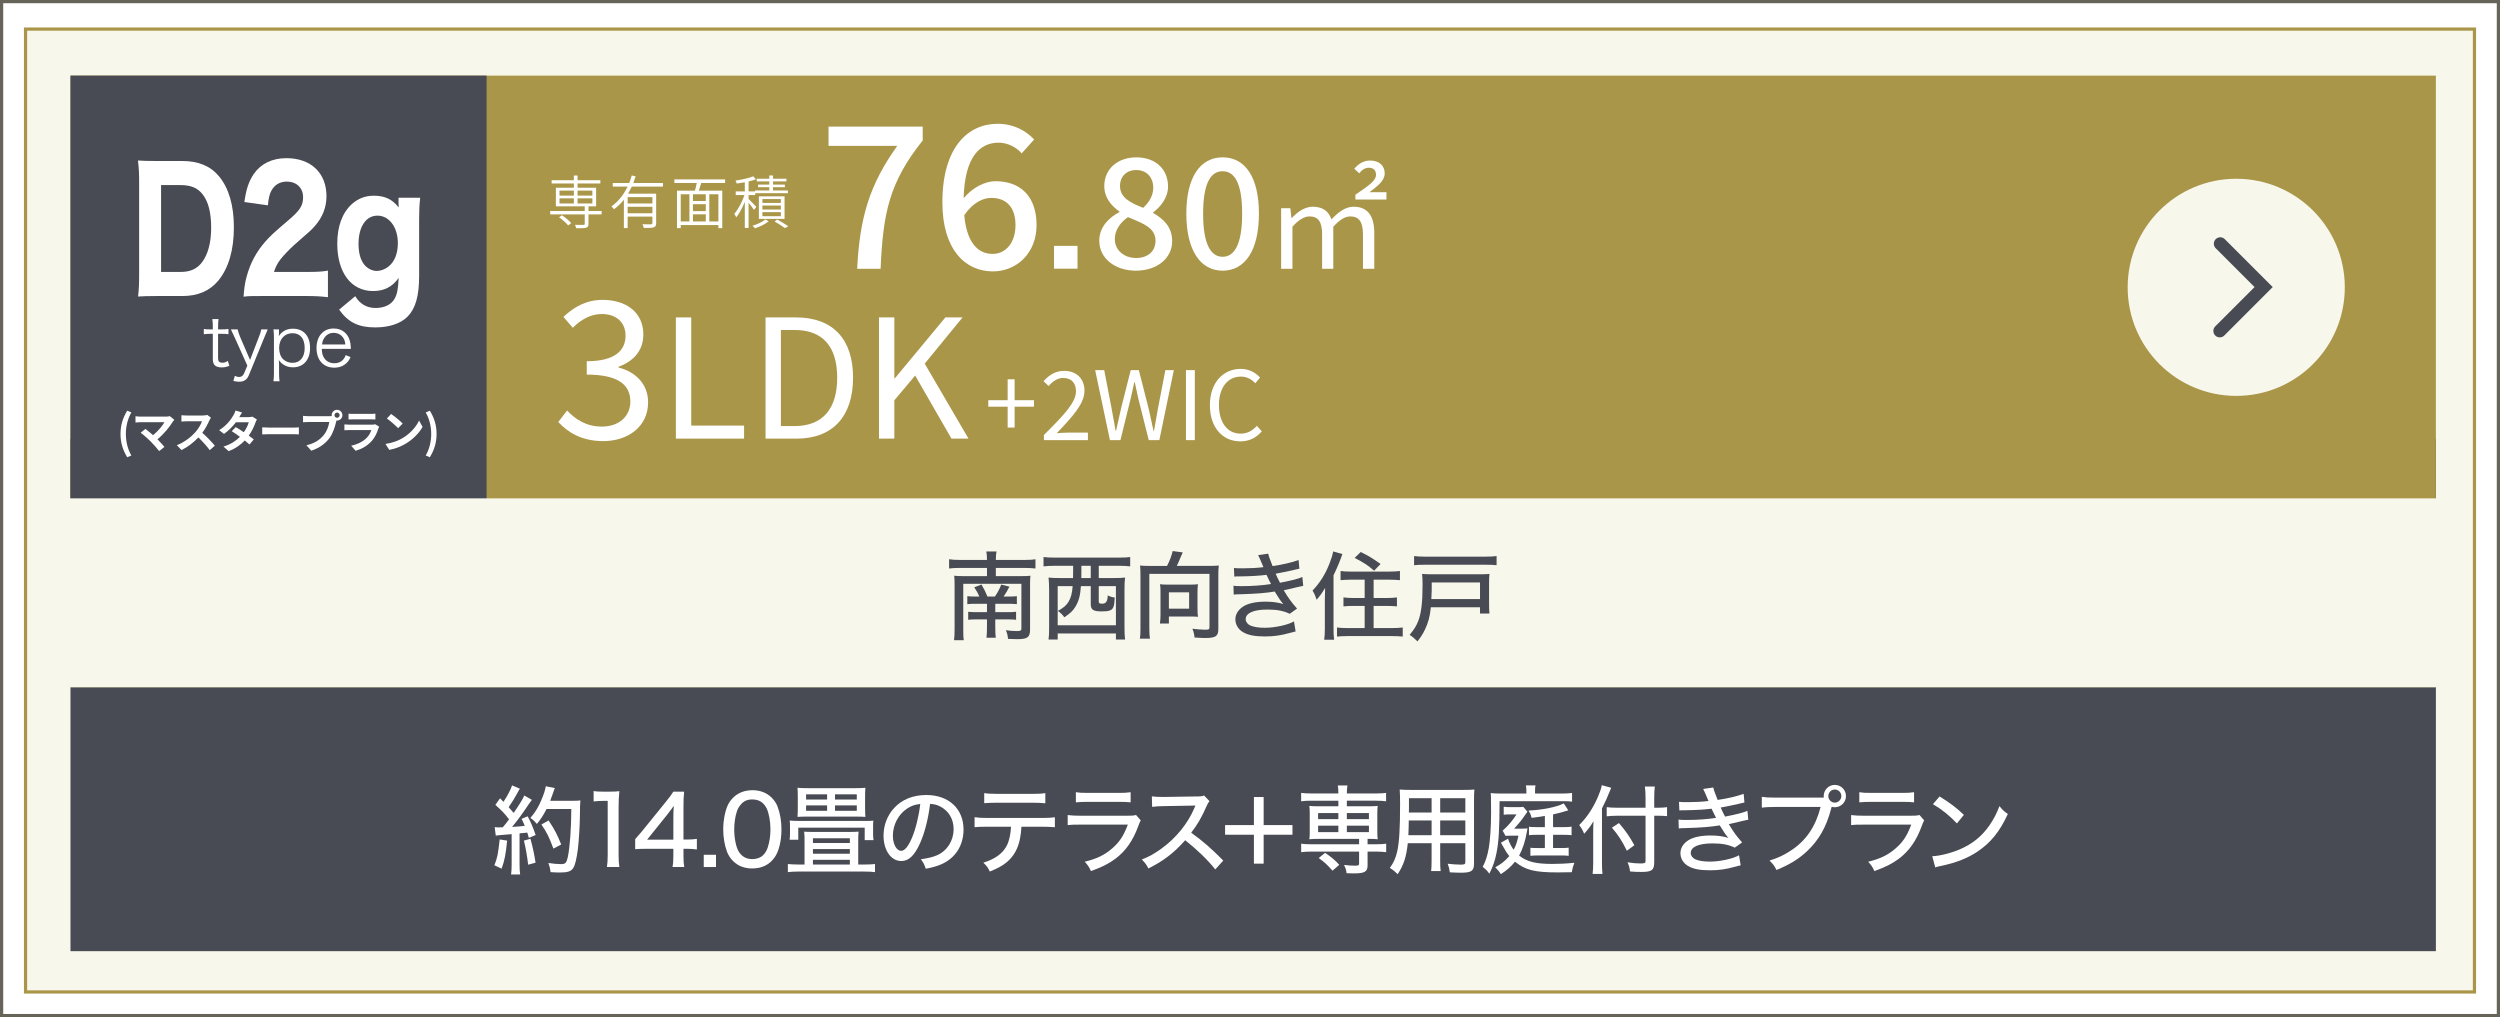
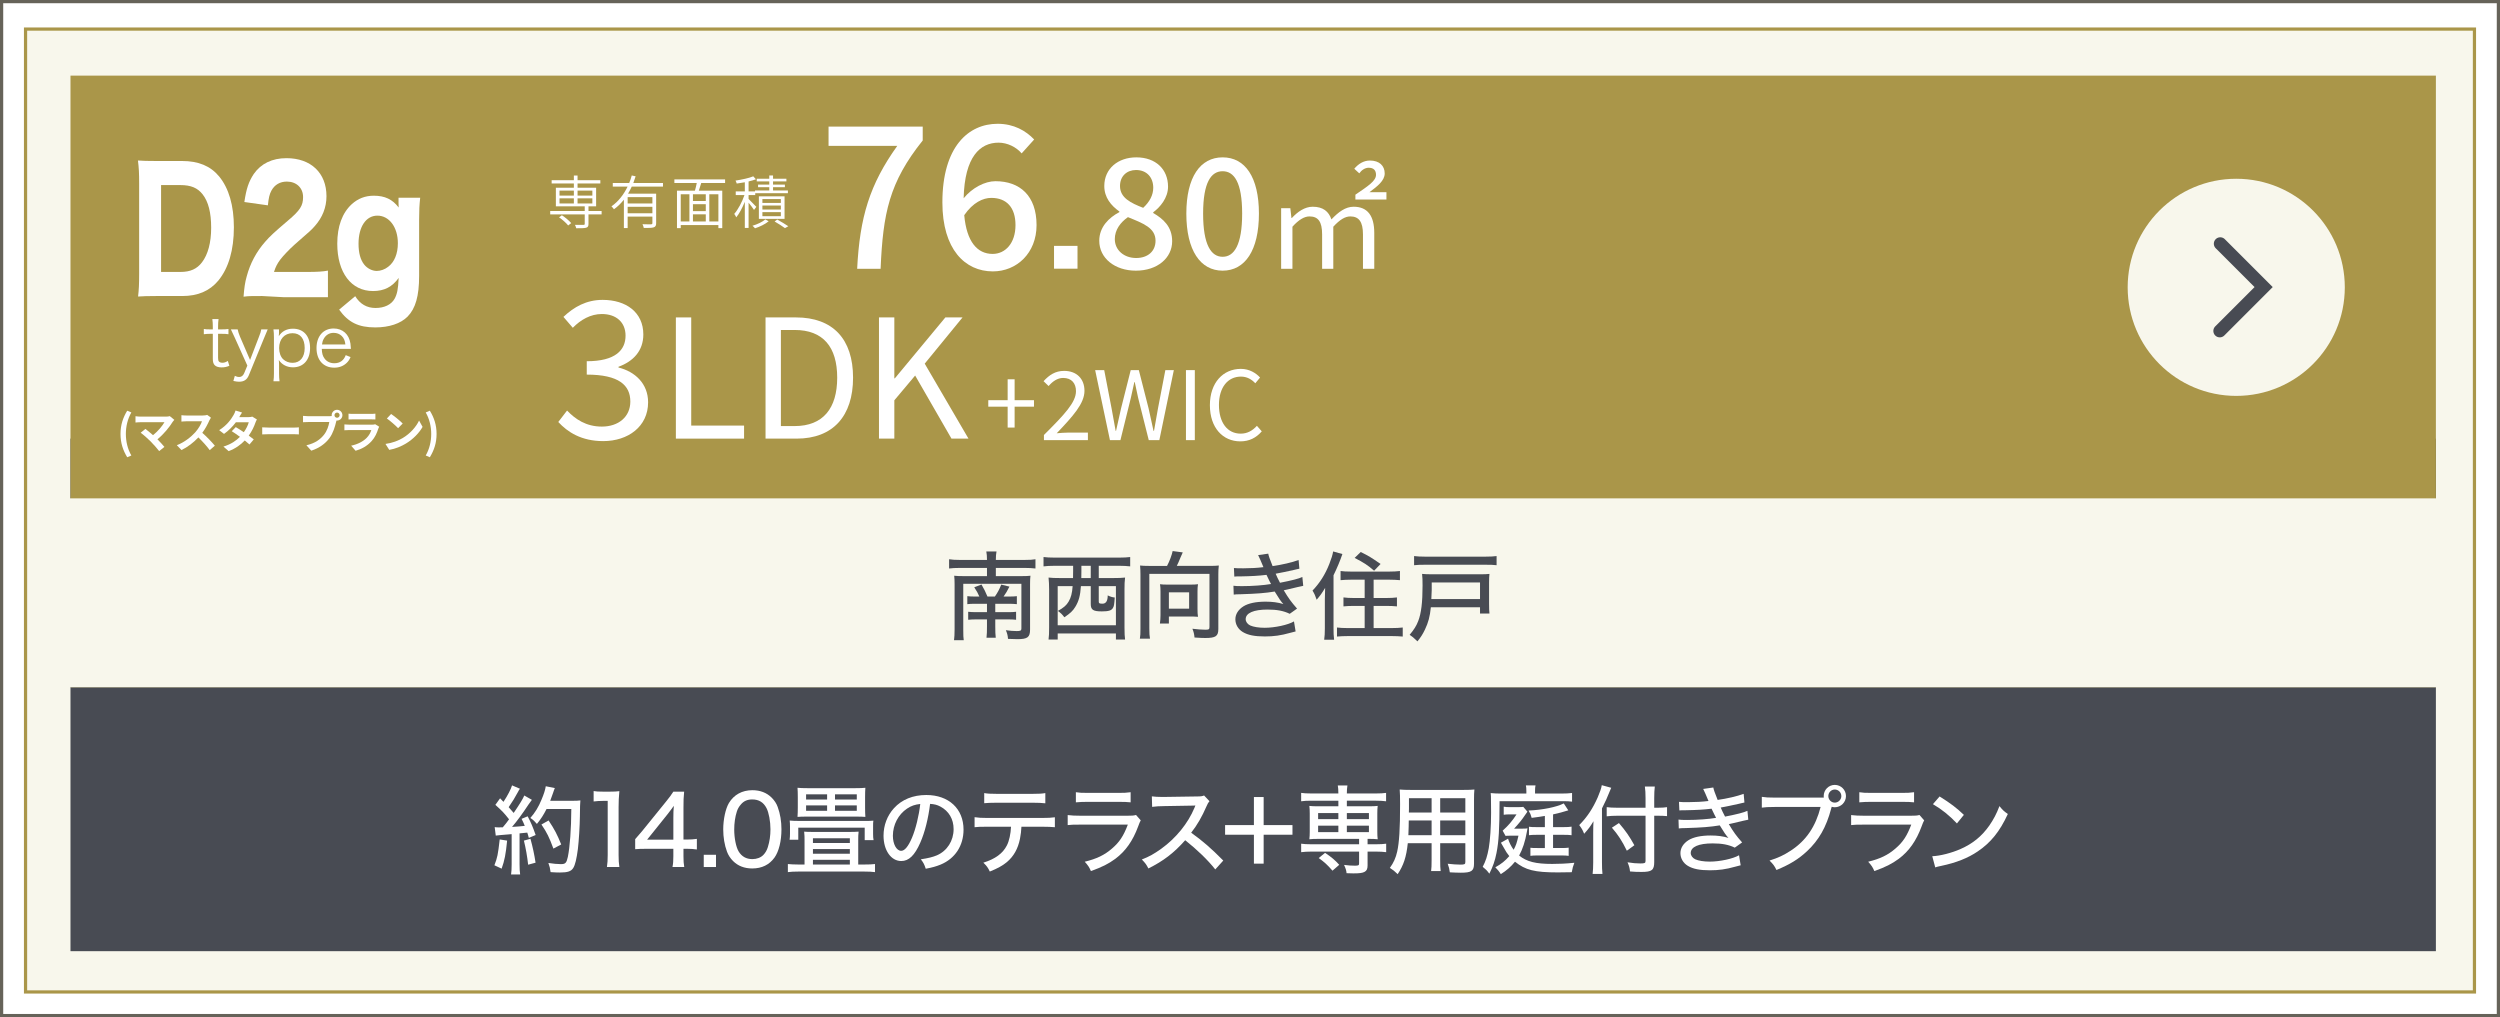
<svg xmlns="http://www.w3.org/2000/svg" id="_レイヤー_2" data-name="レイヤー 2" viewBox="0 0 1556.095 633.132">
  <rect x="0" y="0" width="1556.095" height="633.132" fill="#333333" stroke="none" />
  <g id="_内容" data-name="内容">
    <g>
      <polygon points="1556.095 0 0 0 0 633.132 1556.095 633.132 1556.095 0 1556.095 0" style="fill: #fff;" />
      <path d="M1554.095,2v629.132H2V2h1552.095M1556.095,0H0v633.132h1556.095V0h0Z" style="fill: #666359;" />
      <rect x="15.9" y="18.1" width="1524.295" height="599.332" style="fill: #f8f7ec;" />
      <path d="M1539.195,19.1v597.332H16.9V19.1h1522.295M1541.195,17.1H14.9v601.332h1526.295V17.1h-0Z" style="fill: #aa9649;" />
      <rect x="43.873" y="273.017" width="1472.317" height="319.03" style="fill: #484b53;" />
      <rect x="43.873" y="47.072" width="1472.317" height="380.715" style="fill: #aa9649;" />
-       <rect x="43.873" y="47.072" width="259" height="263.537" style="fill: #484b53;" />
      <g>
        <g>
          <g>
            <path d="M136.039,198.603c-.215,1.379-.302,2.931-.302,4.783v1.638h2.068c1.982,0,2.887-.043,4.396-.259v3.275c-1.379-.216-2.456-.259-4.396-.259h-2.068v14.995c0,1.25.172,1.896.561,2.284.474.474,1.206.732,2.111.732,1.12,0,1.982-.259,3.404-1.12l.948,3.017c-1.767.732-3.103.991-4.869.991-1.896,0-3.361-.475-4.223-1.336-.862-.862-1.207-2.111-1.207-4.137v-15.427h-1.724c-1.465,0-2.456.086-3.878.259v-3.275c1.207.216,2.068.259,3.878.259h1.724v-1.638c0-1.724-.086-3.361-.301-4.783h3.878Z" style="fill: #fff;" />
            <path d="M146.078,210.066q-1.939-4.267-2.37-5.042h4.223c.215,1.206.776,2.93,1.465,4.567l6.248,14.479,5.559-14.479c.862-2.197,1.25-3.361,1.422-4.567h4.008c-.259.646-.991,2.327-2.112,5.042l-9.652,23.527c-1.12,2.758-3.016,4.007-6.076,4.007-.948,0-1.896-.129-3.533-.474l.905-3.188c1.207.56,1.81.732,2.628.732,1.465,0,2.499-.775,3.188-2.37l1.982-4.74-7.886-17.494Z" style="fill: #fff;" />
            <path d="M170.207,237.299c.215-1.68.301-3.059.301-4.826v-22.493c0-2.068-.086-3.317-.301-4.955h3.447v2.456c0,.561-.043,1.034-.129,1.767,1.939-3.06,4.956-4.653,8.791-4.653,6.636,0,10.687,4.524,10.687,12.021,0,7.326-4.137,12.022-10.6,12.022-3.792,0-6.852-1.594-8.877-4.567.129,1.207.172,1.854.172,3.017v5.343c0,2.025.086,3.275.302,4.869h-3.792ZM189.641,216.615c0-5.859-2.758-9.221-7.584-9.221-4.956,0-8.317,3.705-8.317,9.265,0,2.801.905,5.386,2.457,6.895,1.508,1.465,3.663,2.283,5.903,2.283,4.697,0,7.541-3.49,7.541-9.222Z" style="fill: #fff;" />
            <path d="M200.283,217.133c.129,2.887.56,4.481,1.724,6.033,1.379,1.896,3.49,2.93,6.076,2.93,3.49,0,5.903-1.724,7.11-5.042l3.017,1.207c-.819,1.81-1.379,2.585-2.37,3.576-2.025,1.982-4.654,3.017-7.8,3.017-6.765,0-11.031-4.74-11.031-12.194,0-7.369,4.223-12.195,10.687-12.195,5.559,0,9.566,3.577,10.428,9.351.043.475.215,2.155.302,3.318h-18.141ZM214.977,214.418c-.259-2.413-.905-3.964-2.284-5.3-1.336-1.293-3.017-1.939-5.085-1.939-2.628,0-4.826,1.336-6.119,3.749-.603,1.077-.818,1.853-1.077,3.49h14.565Z" style="fill: #fff;" />
          </g>
          <g>
            <path d="M86.612,114.166c0-6.409-.166-9.614-.745-14.266,3.308.207,5.375.31,11.331.31h16.127c10.172,0,17.698,3.102,23.074,9.614,6.038,7.34,9.18,18.092,9.18,31.634,0,14.163-3.308,25.432-9.676,33.185-5.458,6.513-12.736,9.614-22.495,9.614h-16.209c-5.624,0-7.857.104-11.248.311.497-4.445.662-7.65.662-14.267v-56.135ZM112.332,169.266c6.12,0,10.255-1.86,13.398-5.995,3.722-4.859,5.707-12.303,5.707-21.503,0-9.407-1.737-16.23-5.293-20.779-3.143-4.031-7.278-5.789-13.894-5.789h-11.992v54.066h12.075Z" style="fill: #fff;" />
-             <path d="M163.093,184.257c-7.03,0-8.353,0-11.496.413.414-5.479.91-8.993,1.985-12.715,2.15-8.063,6.037-15.3,11.496-21.503,3.06-3.515,5.541-5.789,14.142-13.129,7.608-6.409,9.428-9.304,9.428-14.68,0-5.686-4.135-9.614-10.09-9.614-4.3,0-7.609,1.964-9.593,5.582-1.241,2.274-1.737,4.549-2.233,9.201l-14.638-2.067c1.241-8.374,2.729-12.716,5.872-17.472,4.466-6.409,11.413-9.82,20.345-9.82,15.217,0,24.894,9.2,24.894,23.674,0,6.926-2.481,13.232-7.278,18.607-1.985,2.274-2.646,2.895-12.405,11.372-3.391,2.998-7.195,7.029-9.098,9.511-1.902,2.584-2.812,4.342-3.887,7.649h20.924c5.706,0,9.593-.206,12.653-.826v16.54c-4.383-.517-7.774-.724-13.315-.724h-27.705Z" style="fill: #fff;" />
+             <path d="M163.093,184.257c-7.03,0-8.353,0-11.496.413.414-5.479.91-8.993,1.985-12.715,2.15-8.063,6.037-15.3,11.496-21.503,3.06-3.515,5.541-5.789,14.142-13.129,7.608-6.409,9.428-9.304,9.428-14.68,0-5.686-4.135-9.614-10.09-9.614-4.3,0-7.609,1.964-9.593,5.582-1.241,2.274-1.737,4.549-2.233,9.201l-14.638-2.067c1.241-8.374,2.729-12.716,5.872-17.472,4.466-6.409,11.413-9.82,20.345-9.82,15.217,0,24.894,9.2,24.894,23.674,0,6.926-2.481,13.232-7.278,18.607-1.985,2.274-2.646,2.895-12.405,11.372-3.391,2.998-7.195,7.029-9.098,9.511-1.902,2.584-2.812,4.342-3.887,7.649h20.924c5.706,0,9.593-.206,12.653-.826v16.54h-27.705Z" style="fill: #fff;" />
            <path d="M221.1,184.36c2.977,4.858,7.195,7.34,12.653,7.34s9.759-2.067,11.827-5.686c1.654-2.998,2.233-5.996,2.563-13.026-3.97,5.583-9.015,8.167-15.961,8.167-13.563,0-22.247-11.475-22.247-29.463,0-10.751,3.06-19.125,9.015-24.604,3.887-3.515,8.353-5.272,13.729-5.272,6.864,0,11.661,2.274,15.465,7.34-.083-.827-.083-1.551-.083-2.688v-3.412h13.48c-.496,4.652-.662,7.754-.662,13.646v35.045c0,12.509-2.233,20.262-7.195,25.328-4.3,4.342-11.496,6.719-20.097,6.719-10.42,0-16.789-3.101-22.495-11.061l10.007-8.374ZM226.724,164.718c1.902,2.377,4.962,3.928,7.774,3.928,2.316,0,5.045-.93,7.113-2.584,3.887-2.895,6.037-8.167,6.037-14.68,0-9.925-5.375-17.161-12.736-17.161-7.112,0-11.744,6.927-11.744,17.471,0,5.687,1.158,10.028,3.556,13.026Z" style="fill: #fff;" />
          </g>
        </g>
        <g>
          <path d="M75.009,270.106c0-5.572,1.54-10.164,4.172-14.477l2.576,1.093c-2.352,4.088-3.416,8.819-3.416,13.384,0,4.62,1.064,9.323,3.416,13.412l-2.576,1.092c-2.632-4.34-4.172-8.876-4.172-14.504Z" style="fill: #fff;" />
          <path d="M107.546,262.49c-2.016,3.276-5.6,7.756-9.548,10.948,1.596,1.596,3.248,3.416,4.34,4.731l-3.276,2.604c-1.176-1.568-3.528-4.2-5.348-6.048-1.624-1.652-4.48-4.173-6.16-5.376l2.968-2.381c1.12.841,2.968,2.353,4.732,3.893,3.164-2.521,5.796-5.769,7.112-8.064h-14.812c-1.12,0-2.632.141-3.22.196v-3.92c.728.112,2.268.252,3.22.252h15.54c1.064,0,2.016-.112,2.604-.308l2.8,2.296c-.392.447-.728.812-.952,1.176Z" style="fill: #fff;" />
          <path d="M130.31,261.706c-.952,2.185-2.52,5.18-4.396,7.7,2.772,2.408,6.16,5.992,7.812,8.008l-3.192,2.772c-1.82-2.521-4.424-5.376-7.056-7.925-2.968,3.137-6.692,6.049-10.528,7.868l-2.884-3.023c4.508-1.681,8.848-5.097,11.48-8.036,1.848-2.101,3.556-4.872,4.172-6.86h-9.492c-1.176,0-2.716.168-3.304.196v-3.976c.756.111,2.464.195,3.304.195h9.884c1.204,0,2.324-.168,2.884-.364l2.296,1.708c-.224.309-.728,1.177-.98,1.736Z" style="fill: #fff;" />
          <path d="M148.93,259.634h5.684c.868,0,1.82-.111,2.436-.308l2.856,1.764c-.308.532-.672,1.288-.924,1.988-.756,2.268-2.156,5.264-4.144,8.064,1.204.867,2.296,1.68,3.108,2.352l-2.66,3.164c-.756-.7-1.792-1.568-2.94-2.492-2.464,2.604-5.656,4.984-10.024,6.636l-3.248-2.828c4.844-1.483,7.952-3.752,10.276-6.075-1.82-1.345-3.668-2.604-5.096-3.5l2.492-2.548c1.484.84,3.248,1.987,5.012,3.163,1.456-2.016,2.66-4.451,3.08-6.188h-8.008c-1.96,2.604-4.564,5.292-7.392,7.252l-3.024-2.324c4.9-3.052,7.504-6.888,8.904-9.323.448-.673,1.036-1.961,1.288-2.912l4.06,1.26c-.7.979-1.4,2.24-1.736,2.855Z" style="fill: #fff;" />
          <path d="M167.718,266.158h15.036c1.316,0,2.548-.112,3.276-.168v4.396c-.672-.027-2.1-.14-3.276-.14h-15.036c-1.596,0-3.472.056-4.508.14v-4.396c1.008.084,3.052.168,4.508.168Z" style="fill: #fff;" />
          <path d="M209.802,255.07c1.82,0,3.332,1.512,3.332,3.36,0,1.819-1.512,3.331-3.332,3.331-.112,0-.252,0-.364-.027-.084.308-.14.588-.224.84-.644,2.744-1.848,7.084-4.2,10.192-2.52,3.359-6.272,6.132-11.256,7.756l-3.052-3.36c5.544-1.288,8.708-3.724,10.976-6.58,1.848-2.324,2.912-5.488,3.276-7.896h-13.02c-1.288,0-2.632.056-3.332.111v-3.947c.812.111,2.408.224,3.332.224h12.964c.392,0,1.008-.028,1.596-.112-.028-.168-.056-.336-.056-.531,0-1.849,1.512-3.36,3.36-3.36ZM209.802,260.026c.868,0,1.596-.729,1.596-1.596,0-.896-.728-1.624-1.596-1.624-.896,0-1.624.728-1.624,1.624,0,.867.728,1.596,1.624,1.596Z" style="fill: #fff;" />
          <path d="M235.478,266.774c-.84,2.716-2.044,5.432-4.144,7.756-2.828,3.136-6.412,5.04-9.996,6.048l-2.772-3.164c4.2-.868,7.56-2.716,9.688-4.9,1.512-1.539,2.38-3.275,2.884-4.844h-13.524c-.672,0-2.072.028-3.248.141v-3.641c1.176.084,2.38.168,3.248.168h13.86c.896,0,1.652-.111,2.044-.279l2.492,1.54c-.196.363-.42.867-.532,1.176ZM219.854,257.618h10.78c.868,0,2.24-.028,3.024-.14v3.611c-.756-.056-2.072-.084-3.08-.084h-10.724c-.896,0-2.1.028-2.912.084v-3.611c.784.111,1.96.14,2.912.14Z" style="fill: #fff;" />
          <path d="M250.655,272.654c4.788-2.828,8.428-7.112,10.192-10.893l2.184,3.948c-2.128,3.78-5.852,7.645-10.36,10.36-2.828,1.708-6.44,3.275-10.388,3.948l-2.352-3.696c4.368-.616,8.008-2.044,10.724-3.668ZM250.655,263.61l-2.856,2.912c-1.456-1.568-4.956-4.62-7-6.048l2.632-2.801c1.96,1.316,5.6,4.229,7.224,5.937Z" style="fill: #fff;" />
          <path d="M264.991,283.518c2.352-4.089,3.416-8.792,3.416-13.412,0-4.564-1.064-9.296-3.416-13.384l2.548-1.093c2.66,4.312,4.2,8.904,4.2,14.477,0,5.628-1.54,10.164-4.2,14.504l-2.548-1.092Z" style="fill: #fff;" />
        </g>
      </g>
      <g>
        <path d="M315.654,523.224c-.84,8.52-1.56,12.24-3.42,17.459l-4.5-2.1c1.86-4.799,2.22-6.6,3.3-16.079l4.62.72ZM307.914,514.825c.84.12,1.32.181,2.4.181.66,0,1.14,0,2.64-.061,1.92-2.279,2.399-2.88,3.899-4.98-3.18-4.02-4.02-4.92-8.52-8.999l2.94-4.079c1.02,1.139,1.38,1.499,2.1,2.219,2.58-3.899,4.74-8.039,5.34-10.26l4.919,2.101c-.42.54-.72.96-1.32,2.159-1.62,3.061-3.36,5.94-5.7,9.301q1.14,1.26,3.12,3.6c3.84-5.641,5.82-8.88,6.6-10.859l4.74,2.699c-.6.721-.96,1.26-1.92,2.641-3.78,5.76-7.62,10.979-10.439,14.219,4.379-.3,4.8-.3,7.919-.66-.6-1.56-.96-2.279-1.98-4.379l3.78-1.561c2.1,3.9,3.3,6.84,4.98,11.64l-4.26,1.8c-.42-1.68-.6-2.22-.96-3.3q-3,.36-4.8.479v19.26c0,2.88.12,4.5.36,6.3h-5.64c.24-1.681.36-3.54.36-6.3v-18.779q-9.06.721-9.899.9l-.66-5.28ZM330.174,522.085c1.38,4.979,2.459,10.02,3.18,14.88l-4.62,1.26c-.54-4.98-1.5-10.439-2.64-15l4.08-1.14ZM340.193,503.546c-1.92,3.78-3.42,6.12-6,9.3-1.32-1.561-2.34-2.58-4.08-3.721,2.88-3.239,5.16-6.959,6.899-11.279,1.56-3.66,2.34-6.18,2.7-8.459l5.64,1.14c-.42.96-.48,1.14-1.14,3.12-.72,2.16-1.14,3.299-1.74,4.799h13.859c2.46,0,3.6-.06,4.92-.239q-.24,1.86-.3,9.899c-.06,5.82-.66,15.6-1.26,20.399-.78,5.999-1.68,9.839-2.88,11.759-1.32,2.101-3.48,2.82-8.339,2.82-1.38,0-3.42-.061-5.76-.24-.3-2.279-.6-3.6-1.38-5.699,3.06.48,5.64.72,7.8.72,2.82,0,3.48-.72,4.32-4.499,1.26-6.181,2.1-17.279,2.16-29.819h-15.419ZM344.453,528.205c-2.64-7.141-3.96-9.84-7.44-15l4.44-2.52c3.72,5.58,5.34,8.699,7.86,14.939l-4.86,2.58Z" style="fill: #fff;" />
        <path d="M369.498,492.386c1.68.299,2.94.359,5.58.359h4.8c2.64,0,3.54-.061,5.64-.3-.36,3.659-.48,6.479-.48,9.96v29.818c0,3.061.12,5.039.48,7.439h-7.74c.36-2.279.48-4.439.48-7.439v-33.719h-3c-2.04,0-3.72.12-5.76.359v-6.479Z" style="fill: #fff;" />
        <path d="M395.363,522.324q1.44-1.559,4.44-5.159l14.579-17.999c2.4-2.939,3.36-4.26,4.74-6.42h6.72c-.36,3.48-.42,5.52-.42,10.14v19.679h2.22c2.459,0,3.9-.119,6.12-.42v6.6c-2.28-.299-3.66-.42-6.12-.42h-2.22v4.62c0,3,.12,4.56.48,6.72h-7.32c.42-2.039.54-3.9.54-6.779v-4.561h-16.379c-3.48,0-5.22.061-7.38.24v-6.24ZM419.122,509.125c0-3,.06-4.92.3-7.559-1.2,1.739-2.1,2.879-4.14,5.52l-12.479,15.539h16.319v-13.5Z" style="fill: #fff;" />
        <path d="M445.66,532.045v7.619h-7.62v-7.619h7.62Z" style="fill: #fff;" />
        <path d="M456.286,535.944c-1.74-1.739-3-3.72-3.78-5.819-1.56-4.26-2.34-8.939-2.34-13.859,0-6.301,1.44-12.9,3.54-16.439,3.12-5.16,8.22-7.98,14.58-7.98,4.86,0,8.939,1.561,12,4.62,1.74,1.74,3.06,3.72,3.78,5.819,1.56,4.201,2.34,9,2.34,13.92,0,7.32-1.62,13.799-4.32,17.58-3.24,4.499-7.919,6.779-13.859,6.779-4.86,0-8.879-1.561-11.939-4.62ZM461.206,500.666c-1.26,1.38-2.1,2.939-2.58,4.5-1.08,3.359-1.62,7.199-1.62,11.219,0,5.28,1.14,10.859,2.7,13.5,1.92,3.24,4.8,4.859,8.58,4.859,2.82,0,5.28-.959,6.899-2.64,1.26-1.319,2.22-3,2.76-4.86,1.08-3.479,1.62-7.079,1.62-11.1,0-4.859-1.02-10.379-2.46-13.139-1.86-3.6-4.74-5.4-8.879-5.4-3,0-5.22.961-7.02,3.061Z" style="fill: #fff;" />
        <path d="M538.219,538.104c2.76,0,4.32-.06,6.42-.3v5.039c-1.74-.24-3.9-.359-6.96-.359h-40.438c-3,0-5.04.119-6.84.359v-5.039c1.92.18,3.72.3,6.359.3h4.02v-15.419c0-2.041,0-2.461-.24-5.041,1.38.121,2.58.181,5.64.181h22.619c2.7,0,3.84-.06,5.64-.181-.24,2.4-.24,2.94-.24,5.041v15.419h4.02ZM491.482,522.685c.18-1.32.24-2.281.24-3.84v-4.381c0-1.5-.06-2.58-.18-3.719,1.86.18,3.24.239,6.36.239h39.059c4.14,0,4.979,0,6.66-.181-.18,1.141-.18,1.621-.18,3.781v4.379c0,1.74.06,2.76.3,3.96h-5.52v-7.739h-41.338v7.5h-5.399ZM496.581,496.166c0-2.4-.06-4.26-.18-5.82,1.56.181,3.54.24,6.12.24h29.999c2.64,0,4.56-.06,6.12-.24-.12,1.561-.18,3.24-.18,5.82v6.6c0,2.46.06,3.779.18,5.699-1.62-.119-3.06-.18-5.52-.18h-31.199c-2.46,0-3.9.061-5.52.18.12-1.859.18-3.42.18-5.699v-6.6ZM501.741,497.666h13.08v-3.24h-13.08v3.24ZM501.741,504.685h13.08v-3.359h-13.08v3.359ZM528.98,521.785h-22.979v2.939h22.979v-2.939ZM506.001,531.385h22.979v-2.88h-22.979v2.88ZM506.001,538.104h22.979v-2.94h-22.979v2.94ZM519.74,494.426v3.24h13.559v-3.24h-13.559ZM519.74,501.326v3.359h13.559v-3.359h-13.559Z" style="fill: #fff;" />
        <path d="M572.804,524.545c-3.48,7.92-7.14,11.399-11.82,11.399-6.359,0-11.04-6.659-11.04-15.779,0-6.42,2.28-12.479,6.48-17.099,4.92-5.4,11.819-8.221,20.159-8.221,13.979,0,23.159,8.58,23.159,21.539,0,10.02-5.28,18.06-14.28,21.779-2.82,1.141-5.16,1.801-9.239,2.58-.9-2.76-1.44-3.779-3.06-5.88,4.68-.72,7.38-1.38,9.959-2.46,6.42-2.76,10.44-9.06,10.44-16.318,0-6.24-2.94-11.221-8.22-14.04-2.04-1.08-3.66-1.5-6.42-1.681-1.08,8.94-3.24,17.699-6.12,24.18ZM564.585,503.305c-5.46,3.659-8.82,10.079-8.82,16.919,0,5.221,2.28,9.359,5.16,9.359,2.16,0,4.379-2.639,6.72-8.1,2.34-5.52,4.379-13.919,5.16-21.059-3.3.359-5.64,1.141-8.22,2.88Z" style="fill: #fff;" />
        <path d="M635.774,514.586c-.06,2.279-.42,4.919-.9,7.499-1.26,6.239-3.9,10.919-8.16,14.52-2.7,2.22-5.7,3.899-10.62,5.88-1.2-2.52-1.86-3.42-4.02-5.52,7.44-2.34,12.12-5.76,14.64-10.74,1.44-2.76,2.4-7.26,2.58-11.639h-14.879c-4.14,0-5.64.059-7.799.299v-6.239c2.399.36,4.26.479,7.919.479h34.079c3.72,0,5.88-.119,7.979-.42v6.18c-1.92-.18-4.62-.299-7.919-.299h-12.899ZM612.615,493.646c2.1.359,3.9.479,7.919.479h22.139c4.14,0,5.88-.12,7.98-.479v6.359c-1.68-.24-5.04-.359-7.92-.359h-22.319c-3.54,0-6,.119-7.8.299v-6.299Z" style="fill: #fff;" />
        <path d="M664.569,507.326c2.7.299,4.38.42,8.28.42h28.679c3.12,0,4.08-.061,5.58-.48l2.939,3.359c-.54.961-.84,1.621-1.62,3.78-3.3,8.939-7.8,15.359-14.219,20.159-4.26,3.119-8.16,5.1-15.18,7.619-1.08-2.459-1.62-3.299-3.84-5.819,7.38-1.8,12.3-4.14,16.979-8.22,4.56-3.9,7.14-7.74,9.839-14.879h-29.279c-4.74,0-6.06.06-8.16.3v-6.239ZM669.669,493.105c2.58.361,3.24.42,7.5.42h19.019c3.6,0,4.8-.059,7.56-.42v6.301c-2.34-.24-3.96-.301-7.5-.301h-19.139c-3.18,0-4.5.061-7.439.301v-6.301Z" style="fill: #fff;" />
        <path d="M756.433,541.164c-4.74-6-11.339-12.299-18.719-18.18-6.959,7.86-13.5,12.9-22.919,17.58-1.32-2.58-1.92-3.359-4.08-5.58,4.62-1.8,7.5-3.42,12.06-6.66,9.24-6.659,16.68-15.839,20.699-25.498q.18-.541.36-.9.12-.24.24-.54c-.72.06-1.08.06-1.86.06l-17.399.301c-3.72.06-4.86.119-7.68.479l-.18-6.54c2.04.24,3.54.36,6.18.36h1.62l19.979-.3c2.88,0,3.419-.12,4.74-.6l3.36,3.539c-.72.78-1.2,1.62-1.8,3.061-2.88,6.66-5.939,11.939-9.6,16.559,7.56,5.461,12.36,9.66,19.979,17.34l-4.98,5.52Z" style="fill: #fff;" />
        <path d="M786.542,537.564h-6.06v-18h-17.939v-5.999h17.939v-17.46h6.06v17.46h17.939v5.999h-17.939v18Z" style="fill: #fff;" />
        <path d="M816.009,498.385c-2.521,0-4.38.12-6.12.36v-5.221c1.74.24,3.359.361,6.239.361h16.92c0-2.4-.12-3.541-.36-4.98h6c-.24,1.62-.36,2.82-.36,4.98h18.119c2.88,0,4.501-.121,6.301-.361v5.221c-1.92-.24-3.66-.36-6.181-.36h-18.239v3.479h13.74c2.579,0,3.899-.06,5.459-.239-.18,1.68-.239,2.64-.239,4.62v11.52c0,1.979.06,2.939.239,4.619-1.739-.18-2.88-.24-5.459-.24h-.841v3.36h5.28c2.88,0,4.5-.12,6.3-.36v5.28c-1.859-.24-3.96-.36-6.18-.36h-5.4v8.64c0,2.16-.54,3.3-1.979,4.021-1.32.66-3.06.899-6.899.899-1.08,0-2.16-.06-4.2-.12-.12-1.619-.54-2.939-1.56-5.16,2.699.36,4.56.48,6.779.48s2.58-.24,2.58-1.439v-7.32h-29.938c-2.221,0-4.2.12-6.12.36v-5.28c1.74.24,3.359.36,6.239.36h29.819v-3.36h-25.499c-2.64,0-3.72.061-5.46.24.18-1.74.24-2.76.24-4.619v-11.52c0-1.801-.061-2.881-.24-4.62,1.561.18,2.88.239,5.46.239h12.6v-3.479h-17.039ZM820.449,506.065v3.78h12.6v-3.78h-12.6ZM820.449,513.926v4.02h12.6v-4.02h-12.6ZM829.388,541.944c-3.239-3.72-5.1-5.399-8.579-7.86l3.959-3.239c3.96,2.64,6.181,4.499,8.82,7.439l-4.2,3.66ZM838.328,509.845h13.74v-3.78h-13.74v3.78ZM838.328,517.945h13.74v-4.02h-13.74v4.02Z" style="fill: #fff;" />
        <path d="M896.426,535.285c0,3.299.06,5.219.3,6.898h-5.939c.24-1.799.3-3.539.3-6.898v-10.44h-14.819c-.9,8.579-2.64,13.8-6.3,19.259-2.04-1.979-2.76-2.52-4.859-3.899,2.34-3.239,3.659-6.18,4.56-10.14,1.26-5.64,1.8-14.039,1.8-29.338,0-4.98-.061-6.78-.24-9.301,1.98.18,3.54.24,6.78.24h33.059c3.239,0,4.859-.061,6.659-.24-.18,1.801-.24,3.301-.24,6.42v39.719c0,4.56-1.619,5.64-8.219,5.64-1.801,0-4.86-.12-6.84-.239-.24-1.98-.54-3.24-1.32-5.34,3,.359,5.88.539,7.92.539,2.58,0,3.06-.24,3.06-1.619v-11.7h-15.659v10.44ZM876.867,510.685c-.06,1.68-.06,3-.06,3.84-.061,3.24-.061,3.3-.18,5.34h14.459v-9.18h-14.22ZM891.087,496.826h-14.1v6.6l-.06,2.34h14.159v-8.939ZM912.086,505.765v-8.939h-15.659v8.939h15.659ZM896.426,519.865h15.659v-9.18h-15.659v9.18Z" style="fill: #fff;" />
        <path d="M950.066,492.446c0-1.62-.06-2.58-.3-3.601h6c-.24.961-.3,1.98-.3,3.66v1.44h16.199c2.939,0,5.04-.12,6.84-.36v5.4c-1.681-.24-3.12-.301-5.7-.301h-39.418c-.061,17.459-.48,24.959-1.92,32.279-1.021,5.039-2.16,8.279-4.44,12.84-1.8-2.34-1.92-2.4-4.14-4.26,1.92-3.66,2.82-6.48,3.78-11.641.84-4.739,1.439-13.559,1.439-21.959,0-.18,0-1.68-.06-7.199,0-2.82,0-3.6-.18-5.1,2.159.24,4.14.3,6.779.3h15.419v-1.5ZM938.667,522.025c.601,2.1,1.92,4.799,3.48,6.899,1.439-2.7,1.979-4.2,3-8.76h-4.62c-1.8,0-2.4,0-3.42.12l-1.8-3.24c3.54-3.18,5.939-5.939,8.64-10.139h-4.32c-1.62,0-2.399.059-3.659.239v-5.04c1.199.24,2.1.301,4.02.301h4.14c2.34,0,3.24-.061,4.02-.181l2.58,3q-.72.96-1.56,2.22c-1.8,2.7-3.54,4.859-6.72,8.34h5.04c1.68,0,2.459-.061,3.3-.18-.24,1.439-.42,2.16-.42,2.22-1.021,5.88-2.641,10.8-4.8,14.699,4.739,3.84,10.319,5.22,20.579,5.22,4.439,0,8.459-.18,13.799-.72-.779,1.92-1.2,3.479-1.62,5.88-6.119.119-6.479.119-8.699.119-14.399,0-20.159-1.439-26.639-6.659-2.46,3.06-5.28,5.521-8.82,7.739-1.02-1.68-1.979-2.819-3.42-4.26,3.84-2.16,5.94-3.84,8.7-6.959-1.5-1.92-2.04-2.641-3.72-5.76-.72-1.32-1.021-1.86-1.5-2.58l4.439-2.52ZM961.586,507.865c-2.88.48-4.319.721-8.22,1.2-.539-1.979-.84-2.7-1.92-4.56,8.58-.36,17.52-2.16,21.899-4.439l2.82,4.319c-3.12,1.021-6.18,1.8-9.479,2.521v7.919h6.659c2.1,0,3.6-.06,4.86-.3v5.34c-1.381-.18-2.521-.24-4.8-.24h-6.72v8.22h5.34c2.22,0,3.119-.06,4.379-.239v5.1c-1.56-.181-2.22-.24-4.439-.24h-15.06c-2.04,0-2.88.06-4.319.24v-5.041c1.56.181,1.8.181,4.439.181h4.56v-8.22h-5.279c-2.34,0-3.24.061-4.62.24v-5.279c1.2.18,2.22.239,4.74.239h5.159v-6.96Z" style="fill: #fff;" />
        <path d="M997.132,536.784c0,2.761.06,4.979.3,7.2h-6.12c.24-2.16.36-4.2.36-7.2v-18.659c0-2.88.06-4.5.18-6.959-1.979,3.239-2.999,4.68-5.819,7.799-1.02-2.52-1.5-3.3-3.06-5.399,4.919-4.979,8.459-10.319,11.52-17.279,1.439-3.42,2.22-5.58,2.52-7.56l5.88,1.619c-.3.601-.78,1.681-1.2,2.82-.96,2.58-2.58,6.119-4.56,10.02v33.599ZM1029.65,536.545c0,5.039-1.44,6.18-7.92,6.18-2.88,0-4.26-.061-7.14-.301-.24-2.279-.6-3.479-1.56-5.699,3.54.539,5.279.72,7.979.72s3.24-.239,3.24-1.56v-28.139h-17.399c-2.46,0-4.98.119-6.78.359v-5.699c1.74.24,3.9.359,6.6.359h17.58v-5.939c0-2.82-.12-5.4-.42-7.26h6.18c-.24,2.1-.36,4.26-.36,7.26v5.939h2.22c2.521,0,4.32-.119,5.76-.359v5.579c-1.74-.18-3.6-.239-5.64-.239h-2.34v28.799ZM1007.691,512.304c4.26,4.98,6.42,8.1,9.6,13.801l-4.68,3.42c-2.88-5.94-5.521-10.021-9.3-14.34l4.38-2.881Z" style="fill: #fff;" />
        <path d="M1045.066,499.105c1.859.18,2.52.18,5.939.18,4.319,0,8.64-.239,12.42-.719-1.141-2.82-2.82-6.66-3.3-7.5l6.299-.9c.24,1.381.9,3.24,2.7,7.74,5.939-.84,12.12-2.28,16.199-3.78l.48,5.399q-.601.121-1.92.42c-.12,0-.72.121-1.5.36-3.06.72-9.18,1.979-11.34,2.341.9,2.1,1.26,2.879,2.7,5.639,7.619-1.5,11.64-2.52,13.919-3.6l.54,5.52c-1.08.24-2.22.48-3.6.78q-4.08,1.021-6.3,1.5-1.62.3-2.22.479c3.12,5.221,4.56,7.141,8.279,11.4l-4.56,3.24c-3.84-1.861-7.979-2.641-13.8-2.641-8.699,0-13.619,2.16-13.619,6,0,1.56,1.14,3.119,2.82,3.899,2.039.899,5.279,1.44,9.06,1.44,6.239,0,14.52-1.801,18.179-3.96l1.021,6.239c-1.141.24-1.561.36-3.48.9-5.76,1.619-10.14,2.22-15.659,2.22-6.359,0-10.56-.84-13.739-2.76-2.88-1.739-4.62-4.68-4.62-7.92,0-3.18,1.8-5.999,4.98-8.04,3.06-1.92,7.799-2.939,13.859-2.939,4.14,0,7.799.48,11.039,1.5-1.38-1.439-2.88-3.6-5.399-7.8-5.76.96-11.22,1.38-20.999,1.681-3,.06-3.24.06-4.5.239l-.18-5.52c1.439.181,2.52.239,5.339.239,6.42,0,13.62-.539,18.06-1.319-.72-1.38-1.02-1.86-2.819-5.7-4.98.601-9.3.84-16.08.961-2.46,0-2.699,0-3.96.119l-.239-5.34Z" style="fill: #fff;" />
        <path d="M1135.202,496.466c-.06-.3-.06-.659-.06-.96,0-3.84,3.06-6.959,6.899-6.959s6.96,3.119,6.96,6.959-3.12,6.96-6.96,6.96c-.659,0-1.319-.12-1.92-.3-.119.3-.239.72-.359,1.26-3,11.399-7.68,19.559-14.939,26.339-5.4,5.04-10.68,8.28-19.079,11.759-1.32-2.699-2.04-3.6-4.32-5.879,5.34-1.68,8.819-3.3,13.319-6.24,9.479-6.239,15.359-14.879,18.479-27.119h-28.619c-4.02,0-5.64.121-7.979.42v-6.719c2.4.359,4.08.479,8.1.479h30.479ZM1138.022,495.506c0,2.221,1.8,4.08,4.02,4.08,2.221,0,4.08-1.859,4.08-4.08,0-2.22-1.8-4.08-4.08-4.08-2.22,0-4.02,1.86-4.02,4.08Z" style="fill: #fff;" />
        <path d="M1152.208,507.326c2.7.299,4.38.42,8.279.42h28.68c3.119,0,4.079-.061,5.579-.48l2.94,3.359c-.54.961-.84,1.621-1.62,3.78-3.3,8.939-7.8,15.359-14.22,20.159-4.26,3.119-8.159,5.1-15.179,7.619-1.08-2.459-1.62-3.299-3.84-5.819,7.379-1.8,12.299-4.14,16.979-8.22,4.561-3.9,7.14-7.74,9.84-14.879h-29.278c-4.74,0-6.061.06-8.16.3v-6.239ZM1157.307,493.105c2.58.361,3.24.42,7.5.42h19.02c3.6,0,4.8-.059,7.56-.42v6.301c-2.34-.24-3.96-.301-7.5-.301h-19.139c-3.181,0-4.5.061-7.44.301v-6.301Z" style="fill: #fff;" />
        <path d="M1202.71,532.944c4.859-.18,12.119-2.04,17.64-4.499,7.499-3.301,13.139-7.86,17.879-14.58,2.7-3.96,4.439-7.199,6.3-12.119,1.979,2.459,2.76,3.18,5.22,4.92-4.979,10.859-10.619,17.818-18.72,23.279-6.06,4.139-13.499,7.079-22.679,8.999-2.28.479-2.52.54-3.779.96l-1.86-6.96ZM1207.269,495.746c6.84,4.26,10.62,7.14,15.12,11.459l-4.32,5.34c-4.62-4.92-9.479-8.819-14.939-11.999l4.14-4.8Z" style="fill: #fff;" />
      </g>
      <g>
        <path d="M670.679,167.238h-14.616v-14.196h14.616v14.196Z" style="fill: #fff;" />
        <path d="M797.431,129.606h5.72l.695,6.105h.231c3.633-3.941,8.115-7.032,12.984-7.032,6.492,0,9.971,2.937,11.67,7.883,4.406-4.637,8.734-7.883,13.834-7.883,8.656,0,12.83,5.642,12.83,16.307v22.336h-7.033v-21.408c0-7.883-2.551-11.206-7.883-11.206-3.246,0-6.646,2.086-10.588,6.414v26.2h-6.956v-21.408c0-7.883-2.396-11.206-7.884-11.206-3.168,0-6.723,2.086-10.588,6.414v26.2h-7.033v-37.716ZM843.648,121.182c8.038-5.487,12.83-8.579,12.83-12.365,0-2.783-1.469-4.405-4.561-4.405-2.24,0-4.327,1.391-5.873,3.478l-3.092-2.859c2.551-3.015,5.797-5.102,9.738-5.102,5.873,0,9.197,3.246,9.197,8.038,0,4.56-4.715,8.115-9.506,11.67h10.588v4.561h-19.322v-3.015Z" style="fill: #fff;" />
        <g>
          <path d="M374.466,133.432h-8.171v5.939c0,1.403-.324,2.052-1.476,2.375-1.116.324-3.024.324-6.155.324-.108-.612-.468-1.476-.792-2.088,2.448.036,4.679.036,5.255,0,.612-.036.828-.144.828-.647v-5.903h-21.489v-2.088h21.489v-2.916h-17.961v-11.59h11.194v-2.628h-13.822v-2.052h13.822v-2.916h2.304v2.916h14.182v2.052h-14.182v2.628h11.555v11.59h-4.751v2.916h8.171v2.088ZM349.737,133.972c2.124,1.367,4.572,3.419,5.795,4.896l-1.872,1.476c-1.152-1.476-3.563-3.636-5.688-5.075l1.764-1.296ZM348.262,121.733h8.927v-3.095h-8.927v3.095ZM348.262,126.629h8.927v-3.167h-8.927v3.167ZM359.492,118.638v3.095h9.215v-3.095h-9.215ZM368.707,123.462h-9.215v3.167h9.215v-3.167Z" style="fill: #fff;" />
          <path d="M393.225,116.154c-.684,1.477-1.476,2.988-2.304,4.392h17.494v18.322c0,1.512-.36,2.231-1.476,2.627-1.116.396-3.095.396-6.227.396-.108-.685-.468-1.656-.792-2.34,2.484.107,4.68.072,5.292.072.648-.036.864-.252.864-.792v-3.996h-15.406v7.127h-2.34v-17.674c-1.8,2.269-3.852,4.32-6.191,5.976-.324-.54-1.08-1.403-1.548-1.836,4.355-2.987,7.703-7.451,10.043-12.274h-9.215v-2.268h10.223c.648-1.548,1.188-3.132,1.584-4.68l2.412.54c-.432,1.404-.9,2.771-1.44,4.14h18.466v2.268h-19.438ZM406.075,122.706h-15.406v3.923h15.406v-3.923ZM406.075,132.748v-4.031h-15.406v4.031h15.406Z" style="fill: #fff;" />
          <path d="M436.461,113.923c-.432,1.584-.972,3.312-1.476,4.751h14.578v23.325h-2.412v-1.907h-23.433v1.907h-2.339v-23.325h11.158c.432-1.439.864-3.203,1.152-4.751h-13.93v-2.268h31.568v2.268h-14.866ZM423.718,137.859h5.399v-16.953h-5.399v16.953ZM439.304,120.906h-7.991v4.211h7.991v-4.211ZM439.304,127.097h-7.991v4.319h7.991v-4.319ZM431.313,137.859h7.991v-4.463h-7.991v4.463ZM447.151,120.906h-5.651v16.953h5.651v-16.953Z" style="fill: #fff;" />
          <path d="M469.329,130.661c-.612-.973-2.124-2.988-3.384-4.5v15.73h-2.339v-16.271c-1.512,3.708-3.456,7.415-5.328,9.647-.252-.648-.864-1.584-1.26-2.124,2.34-2.628,4.932-7.487,6.371-11.734h-5.435v-2.268h5.651v-5.688c-1.728.324-3.456.576-5.04.792-.108-.504-.468-1.296-.756-1.836,3.888-.612,8.495-1.548,11.051-2.664l1.656,1.836c-1.296.504-2.88.972-4.572,1.368v6.191h3.996v-.576h8.891v-2.052h-6.983v-1.62h6.983v-1.979h-7.811v-1.656h7.811v-2.052h2.339v2.052h8.315v1.656h-8.315v1.979h7.379v1.62h-7.379v2.052h9.251v1.691h-20.337v1.152h-4.14v2.411c1.116,1.08,4.104,4.14,4.824,4.932l-1.44,1.908ZM478.436,137.752c-2.088,1.728-5.543,3.42-8.495,4.355-.36-.468-1.08-1.188-1.583-1.584,2.987-.864,6.371-2.483,8.027-3.959l2.052,1.188ZM472.353,136.24v-14.038h15.982v14.038h-15.982ZM474.549,126.305h11.482v-2.412h-11.482v2.412ZM474.549,130.409h11.482v-2.484h-11.482v2.484ZM474.549,134.584h11.482v-2.556h-11.482v2.556ZM483.763,136.635c2.448,1.368,5.219,3.023,6.911,4.176l-2.088,1.188c-1.476-1.115-4.067-2.771-6.443-4.14l1.62-1.224Z" style="fill: #fff;" />
        </g>
        <g>
          <path d="M558.507,90.778h-42.786v-11.995h58.614v8.656c-20.898,26.092-24.731,45.383-26.215,79.883h-14.592c1.608-32.15,7.791-52.555,24.979-76.544Z" style="fill: #fff;" />
          <path d="M586.574,126.02c0-34.871,16.323-48.968,34.376-48.968,10.14,0,17.56,4.328,22.753,9.769l-7.79,8.656c-3.339-3.957-8.903-6.678-14.344-6.678-11.5,0-21.146,8.656-21.764,34.624,5.317-6.554,13.231-10.635,19.785-10.635,15.209,0,25.597,9.027,25.597,27.328,0,17.437-12.366,28.812-27.205,28.812-17.312,0-31.409-13.726-31.409-42.909ZM600.176,133.934c1.484,16.446,8.038,24.113,17.683,24.113,7.914,0,14.221-6.678,14.221-17.931,0-10.881-5.441-16.94-15.086-16.94-5.07,0-11.376,2.844-16.817,10.758Z" style="fill: #fff;" />
        </g>
        <g>
          <path d="M684.222,149.868c0-8.639,6.075-14.429,12.53-17.846v-.38c-5.221-3.702-9.397-8.733-9.397-15.853,0-10.821,8.543-17.846,19.934-17.846,12.15,0,19.745,7.499,19.745,18.226,0,7.024-4.936,12.814-9.208,15.947v.475c6.17,3.607,11.771,8.448,11.771,17.561,0,10.348-9.113,18.321-22.592,18.321-13.1,0-22.782-7.784-22.782-18.605ZM719.249,149.868c0-8.068-7.689-10.821-17.182-14.714-4.746,3.322-8.164,7.974-8.164,13.67,0,6.929,5.791,11.771,13.29,11.771,7.214,0,12.056-4.177,12.056-10.727ZM717.825,116.834c0-6.265-3.892-11.011-10.726-11.011-5.696,0-9.967,3.797-9.967,9.967,0,7.31,6.645,10.536,14.429,13.574,4.082-3.797,6.265-7.974,6.265-12.53Z" style="fill: #fff;" />
          <path d="M738.42,132.971c0-22.877,8.733-35.027,22.592-35.027,13.954,0,22.592,12.245,22.592,35.027,0,22.877-8.638,35.502-22.592,35.502-13.859,0-22.592-12.625-22.592-35.502ZM773.163,132.971c0-19.555-5.031-26.39-12.15-26.39-7.12,0-12.15,6.835-12.15,26.39s5.031,26.863,12.15,26.863c7.119,0,12.15-7.309,12.15-26.863Z" style="fill: #fff;" />
        </g>
      </g>
      <g>
        <circle cx="1391.919" cy="178.841" r="67.576" style="fill: #f8f7ec;" />
        <polyline points="1381.971 151.691 1408.971 178.691 1381.671 205.991" style="fill: none; stroke: #484b53; stroke-linecap: round; stroke-miterlimit: 10; stroke-width: 8px;" />
      </g>
      <rect x="34.138" y="310.201" width="1491.788" height="117.586" style="fill: #f8f7ec;" />
      <g>
        <path d="M614.331,348.517c0-2.34-.12-3.721-.42-5.28h6.36c-.3,1.74-.42,2.88-.42,5.28h17.939c3.18,0,5.16-.12,6.72-.42v5.76c-2.16-.24-4.08-.36-6.72-.36h-17.939v5.1h16.139c2.58,0,3.9-.06,5.4-.239-.18,1.56-.24,2.939-.24,5.219v28.26c0,4.799-1.56,6-7.859,6-1.5,0-3.66-.061-5.88-.181-.12-2.04-.48-3.36-1.32-5.399,2.4.359,4.8.539,6.72.539,2.4,0,2.94-.299,2.94-1.56v-27.839h-36.179v28.619c0,3.6.06,4.859.3,6.479h-6.06c.24-1.8.36-3.6.36-6.78v-28.139c0-2.16-.06-3.539-.24-5.219,1.68.18,3.18.239,5.64.239h14.759v-5.1h-16.979c-2.64,0-4.74.12-6.6.36v-5.76c1.92.3,3.78.42,6.6.42h16.979ZM609.591,371.316c-.84-1.98-1.68-3.54-3.18-5.76l4.5-1.74c1.68,2.939,2.52,4.561,3.72,7.5h4.62c1.8-2.58,2.88-4.68,3.96-7.439l5.1,1.26c-1.38,2.76-2.28,4.26-3.66,6.18h3.06c2.52,0,3.78-.061,5.22-.24v4.98c-1.74-.181-2.939-.24-5.279-.24h-8.16v5.22h7.8c2.58,0,3.84-.06,5.16-.24v4.979c-1.62-.18-2.82-.24-5.22-.24h-7.74v4.381c0,3.239.06,4.979.3,7.02h-5.76c.24-2.1.3-3.84.3-7.02v-4.381h-6.24c-2.4,0-3.84.061-5.459.24v-4.979c1.56.181,2.82.24,5.58.24h6.12v-5.22h-7.439c-2.22,0-3.42.06-4.8.24v-4.98c1.44.18,2.76.24,5.28.24h2.22Z" style="fill: #484b53;" />
        <path d="M656.188,352.177c-2.4,0-4.8.119-6.66.359v-5.82c1.8.24,3.959.36,6.72.36h40.499c2.76,0,4.859-.12,6.72-.36v5.82c-1.98-.24-4.2-.359-6.66-.359h-12.899v7.619h9.239c3.12,0,5.04-.061,7.14-.301-.3,2.461-.359,4.201-.359,7.26v23.88c0,3.54.12,5.76.359,7.439h-5.699v-3.78h-36.239v3.78h-5.7c.3-2.28.36-3.96.36-7.499v-23.76c0-2.699-.12-4.979-.36-7.32,1.92.24,4.02.301,7.02.301h8.22c.061-1.859.061-2.82.061-4.38v-3.239h-11.76ZM658.348,364.836v24.359h36.239v-24.359h-10.68v9.6c0,1.08.42,1.32,2.34,1.32q3.24,0,3.24-5.16c1.439.721,2.88,1.201,4.38,1.32-.301,4.561-.48,5.46-1.2,6.6-.9,1.5-2.7,2.041-6.84,2.041-5.399,0-6.899-.961-6.899-4.621v-11.1h-6.12c-.42,6-1.32,9.36-3.54,12.96-1.439,2.399-3.18,4.021-6.779,6.42-1.44-1.92-2.04-2.46-4.02-3.96,3.36-1.8,5.4-3.539,6.66-5.76,1.5-2.52,2.22-5.279,2.52-9.66h-9.299ZM673.107,355.537c0,1.5,0,2.34-.06,4.26h5.88v-7.619h-5.82v3.359Z" style="fill: #484b53;" />
        <path d="M726.418,352.237c1.561-2.94,3-6.84,3.48-9.239l6.299.84c-.3.6-.84,1.74-1.439,3.239-.96,2.341-1.56,3.78-2.28,5.16h20.64c2.52,0,3.84-.06,5.52-.24-.24,1.8-.3,3.479-.3,5.64v33.839c0,4.499-1.62,5.64-8.16,5.64-1.859,0-2.579-.061-6.659-.3-.24-2.22-.48-3.36-1.32-5.46,2.94.359,5.88.6,8.04.6,2.22,0,2.58-.24,2.58-1.74v-32.998h-37.438v33.959c0,3.06.12,4.68.42,6.359h-6.3c.3-1.68.359-3.18.359-6.359v-33.479c0-2.1-.06-3.66-.239-5.7,1.619.181,2.939.24,5.399.24h11.399ZM745.377,379.056c0,2.159.061,3.42.301,4.859-1.38-.12-3.601-.18-5.101-.18h-13.019v4.379h-5.58c.24-1.799.359-3.42.359-5.1v-14.939c0-1.68-.06-2.879-.3-4.439,1.2.18,2.46.24,4.2.24h15.18c1.739,0,2.999-.061,4.26-.24-.24,1.5-.301,2.76-.301,4.56v10.86ZM727.558,378.876h12.599v-10.2h-12.599v10.2Z" style="fill: #484b53;" />
        <path d="M768.047,353.556c1.859.18,2.52.18,5.939.18,4.32,0,8.64-.239,12.42-.719-1.141-2.82-2.82-6.66-3.301-7.5l6.3-.9c.24,1.381.9,3.24,2.7,7.74,5.939-.84,12.119-2.28,16.199-3.78l.48,5.399q-.601.121-1.92.42c-.12,0-.721.121-1.5.36-3.061.72-9.18,1.979-11.34,2.341.9,2.1,1.26,2.879,2.7,5.639,7.619-1.5,11.64-2.52,13.919-3.6l.54,5.52c-1.08.24-2.22.48-3.6.78q-4.08,1.021-6.3,1.5-1.62.3-2.22.479c3.12,5.221,4.56,7.141,8.279,11.4l-4.56,3.24c-3.84-1.861-7.979-2.641-13.8-2.641-8.699,0-13.619,2.16-13.619,6,0,1.56,1.14,3.119,2.82,3.899,2.04.899,5.279,1.44,9.06,1.44,6.239,0,14.52-1.801,18.179-3.96l1.021,6.239c-1.141.24-1.561.36-3.48.9-5.76,1.619-10.14,2.22-15.659,2.22-6.359,0-10.56-.84-13.739-2.76-2.88-1.739-4.62-4.68-4.62-7.92,0-3.18,1.8-5.999,4.98-8.04,3.06-1.92,7.799-2.939,13.859-2.939,4.14,0,7.8.48,11.039,1.5-1.38-1.439-2.88-3.6-5.399-7.8-5.76.96-11.22,1.38-20.999,1.681-3,.06-3.24.06-4.5.239l-.181-5.52c1.44.181,2.521.239,5.34.239,6.42,0,13.62-.539,18.06-1.319-.72-1.38-1.02-1.86-2.819-5.7-4.98.601-9.3.84-16.08.961-2.46,0-2.699,0-3.96.119l-.239-5.34Z" style="fill: #484b53;" />
        <path d="M824.638,372.996c0-1.8.061-3.779.18-7.08-1.979,3.301-3.06,4.801-5.279,7.381-.96-2.76-1.26-3.48-2.58-5.7,4.62-4.86,7.859-10.021,10.439-16.499,1.26-3.18,2.101-5.881,2.4-7.86l5.76,1.62c-1.38,4.08-3.3,8.699-5.52,13.199v33.119c0,2.699.06,4.68.359,7.02h-6.18c.3-2.221.42-3.96.42-7.08v-18.119ZM841.018,360.816c-2.46,0-4.681.121-6.601.301v-5.7c1.681.239,3.54.36,6.601.36h23.519c2.82,0,4.92-.121,6.84-.36v5.7c-1.92-.18-4.2-.301-6.72-.301h-9.659v11.4h7.979c2.58,0,4.739-.121,6.539-.36v5.579c-1.8-.18-4.079-.299-6.479-.299h-8.039v13.799h11.159c2.7,0,5.16-.12,6.96-.359v5.639c-2.16-.18-4.26-.299-6.96-.299h-27.059c-2.761,0-4.8.119-6.9.299v-5.639c1.8.239,4.08.359,6.72.359h10.5v-13.799h-6.84c-2.4,0-4.56.119-6.359.299v-5.579c1.8.239,3.84.36,6.359.36h6.84v-11.4h-8.399ZM846.958,343.597c4.92,2.4,6.479,3.359,12.359,7.439l-4.02,4.199c-4.021-3.479-6.12-4.859-12.12-7.979l3.78-3.66Z" style="fill: #484b53;" />
        <path d="M890.62,377.976c-.601,5.939-1.561,9.419-3.66,13.859-1.32,2.76-2.46,4.619-4.68,7.379-.42-.42-.78-.72-1.021-.959-1.5-1.44-1.859-1.74-3.84-3.121,2.7-3.239,4.141-5.459,5.34-8.579,1.86-4.8,2.7-11.579,2.7-22.079,0-3.359-.06-5.1-.3-7.26,1.92.18,3.42.24,6.239.24h30.119c2.58,0,3.96-.061,5.58-.24-.181,1.62-.24,2.939-.24,5.52v13.08c0,2.939.06,4.5.24,6.06h-5.88v-3.899h-30.599ZM931.538,351.816c-1.86-.239-3.72-.299-6.84-.299h-37.738c-2.939,0-4.68.06-6.779.299v-5.699c2.039.24,3.84.36,6.779.36h37.738c3.12,0,4.8-.12,6.84-.36v5.699ZM921.218,372.877v-10.32h-30.059v4.74c0,1.439-.181,4.739-.24,5.58h30.299Z" style="fill: #484b53;" />
      </g>
      <g>
        <path d="M347.494,262.668l5.472-7.137c5.115,5.353,11.777,9.992,21.65,9.992,10.349,0,17.725-6.066,17.725-15.584,0-10.111-7.019-16.772-27.123-16.772v-8.327c17.963,0,24.148-7.019,24.148-15.94,0-8.208-5.71-13.442-14.75-13.442-7.019,0-13.205,3.568-18.082,8.565l-5.829-6.78c6.542-6.187,14.275-10.588,24.386-10.588,14.632,0,25.338,7.732,25.338,21.531,0,10.23-6.305,16.773-15.464,20.104v.477c10.23,2.498,18.438,9.992,18.438,21.65,0,15.107-12.491,24.148-27.955,24.148-13.68,0-22.245-5.711-27.955-11.896Z" style="fill: #fff;" />
        <g>
          <path d="M420.689,197.574h9.559v67.323h32.891v8.12h-42.449v-75.443Z" style="fill: #fff;" />
          <path d="M476.5,197.574h18.912c23.126,0,35.563,13.568,35.563,37.517,0,23.846-12.437,37.927-35.152,37.927h-19.323v-75.443ZM494.59,265.206c17.781,0,26.518-11.101,26.518-30.115,0-19.118-8.737-29.704-26.518-29.704h-8.531v59.819h8.531Z" style="fill: #fff;" />
          <path d="M547.112,197.574h9.559v37.928h.309l31.452-37.928h10.689l-23.538,28.779,27.238,46.664h-10.586l-22.612-39.264-12.951,15.418v23.846h-9.559v-75.443Z" style="fill: #fff;" />
        </g>
        <g>
          <g>
            <path d="M649.781,270.748c12.765-12.705,19.949-20.305,19.949-27.252,0-4.809-2.612-8.252-8.016-8.252-3.562,0-6.649,2.256-9.024,5.046l-3.146-3.028c3.562-3.859,7.303-6.412,12.824-6.412,7.777,0,12.646,4.928,12.646,12.409,0,7.956-7.243,15.853-17.277,26.421,2.256-.179,4.868-.416,7.124-.416h12.29v4.69h-27.37v-3.206Z" style="fill: #fff;" />
            <path d="M681.662,230.375h5.64l4.572,23.749c.831,4.69,1.722,9.381,2.553,14.071h.237c1.01-4.69,2.078-9.381,3.146-14.071l5.997-23.749h5.047l6.056,23.749c1.068,4.631,2.078,9.321,3.087,14.071h.297c.832-4.75,1.663-9.44,2.494-14.071l4.571-23.749h5.284l-9.024,43.579h-6.59l-6.591-26.242c-.771-3.444-1.425-6.591-2.138-9.915h-.237c-.712,3.324-1.484,6.471-2.196,9.915l-6.472,26.242h-6.531l-9.202-43.579Z" style="fill: #fff;" />
            <path d="M738.18,230.375h5.521v43.579h-5.521v-43.579Z" style="fill: #fff;" />
            <path d="M753.082,252.224c0-14.072,8.253-22.621,19.296-22.621,5.284,0,9.44,2.612,11.934,5.402l-2.968,3.562c-2.257-2.434-5.166-4.156-8.906-4.156-8.253,0-13.715,6.769-13.715,17.634,0,10.983,5.225,17.871,13.537,17.871,4.155,0,7.303-1.841,10.093-4.869l3.028,3.444c-3.443,3.978-7.719,6.233-13.359,6.233-10.806,0-18.939-8.371-18.939-22.501Z" style="fill: #fff;" />
          </g>
          <path d="M627.201,253.127h-12.053v-4.037h12.053v-13.002h4.334v13.002h12.053v4.037h-12.053v13.004h-4.334v-13.004Z" style="fill: #fff;" />
        </g>
      </g>
    </g>
  </g>
</svg>